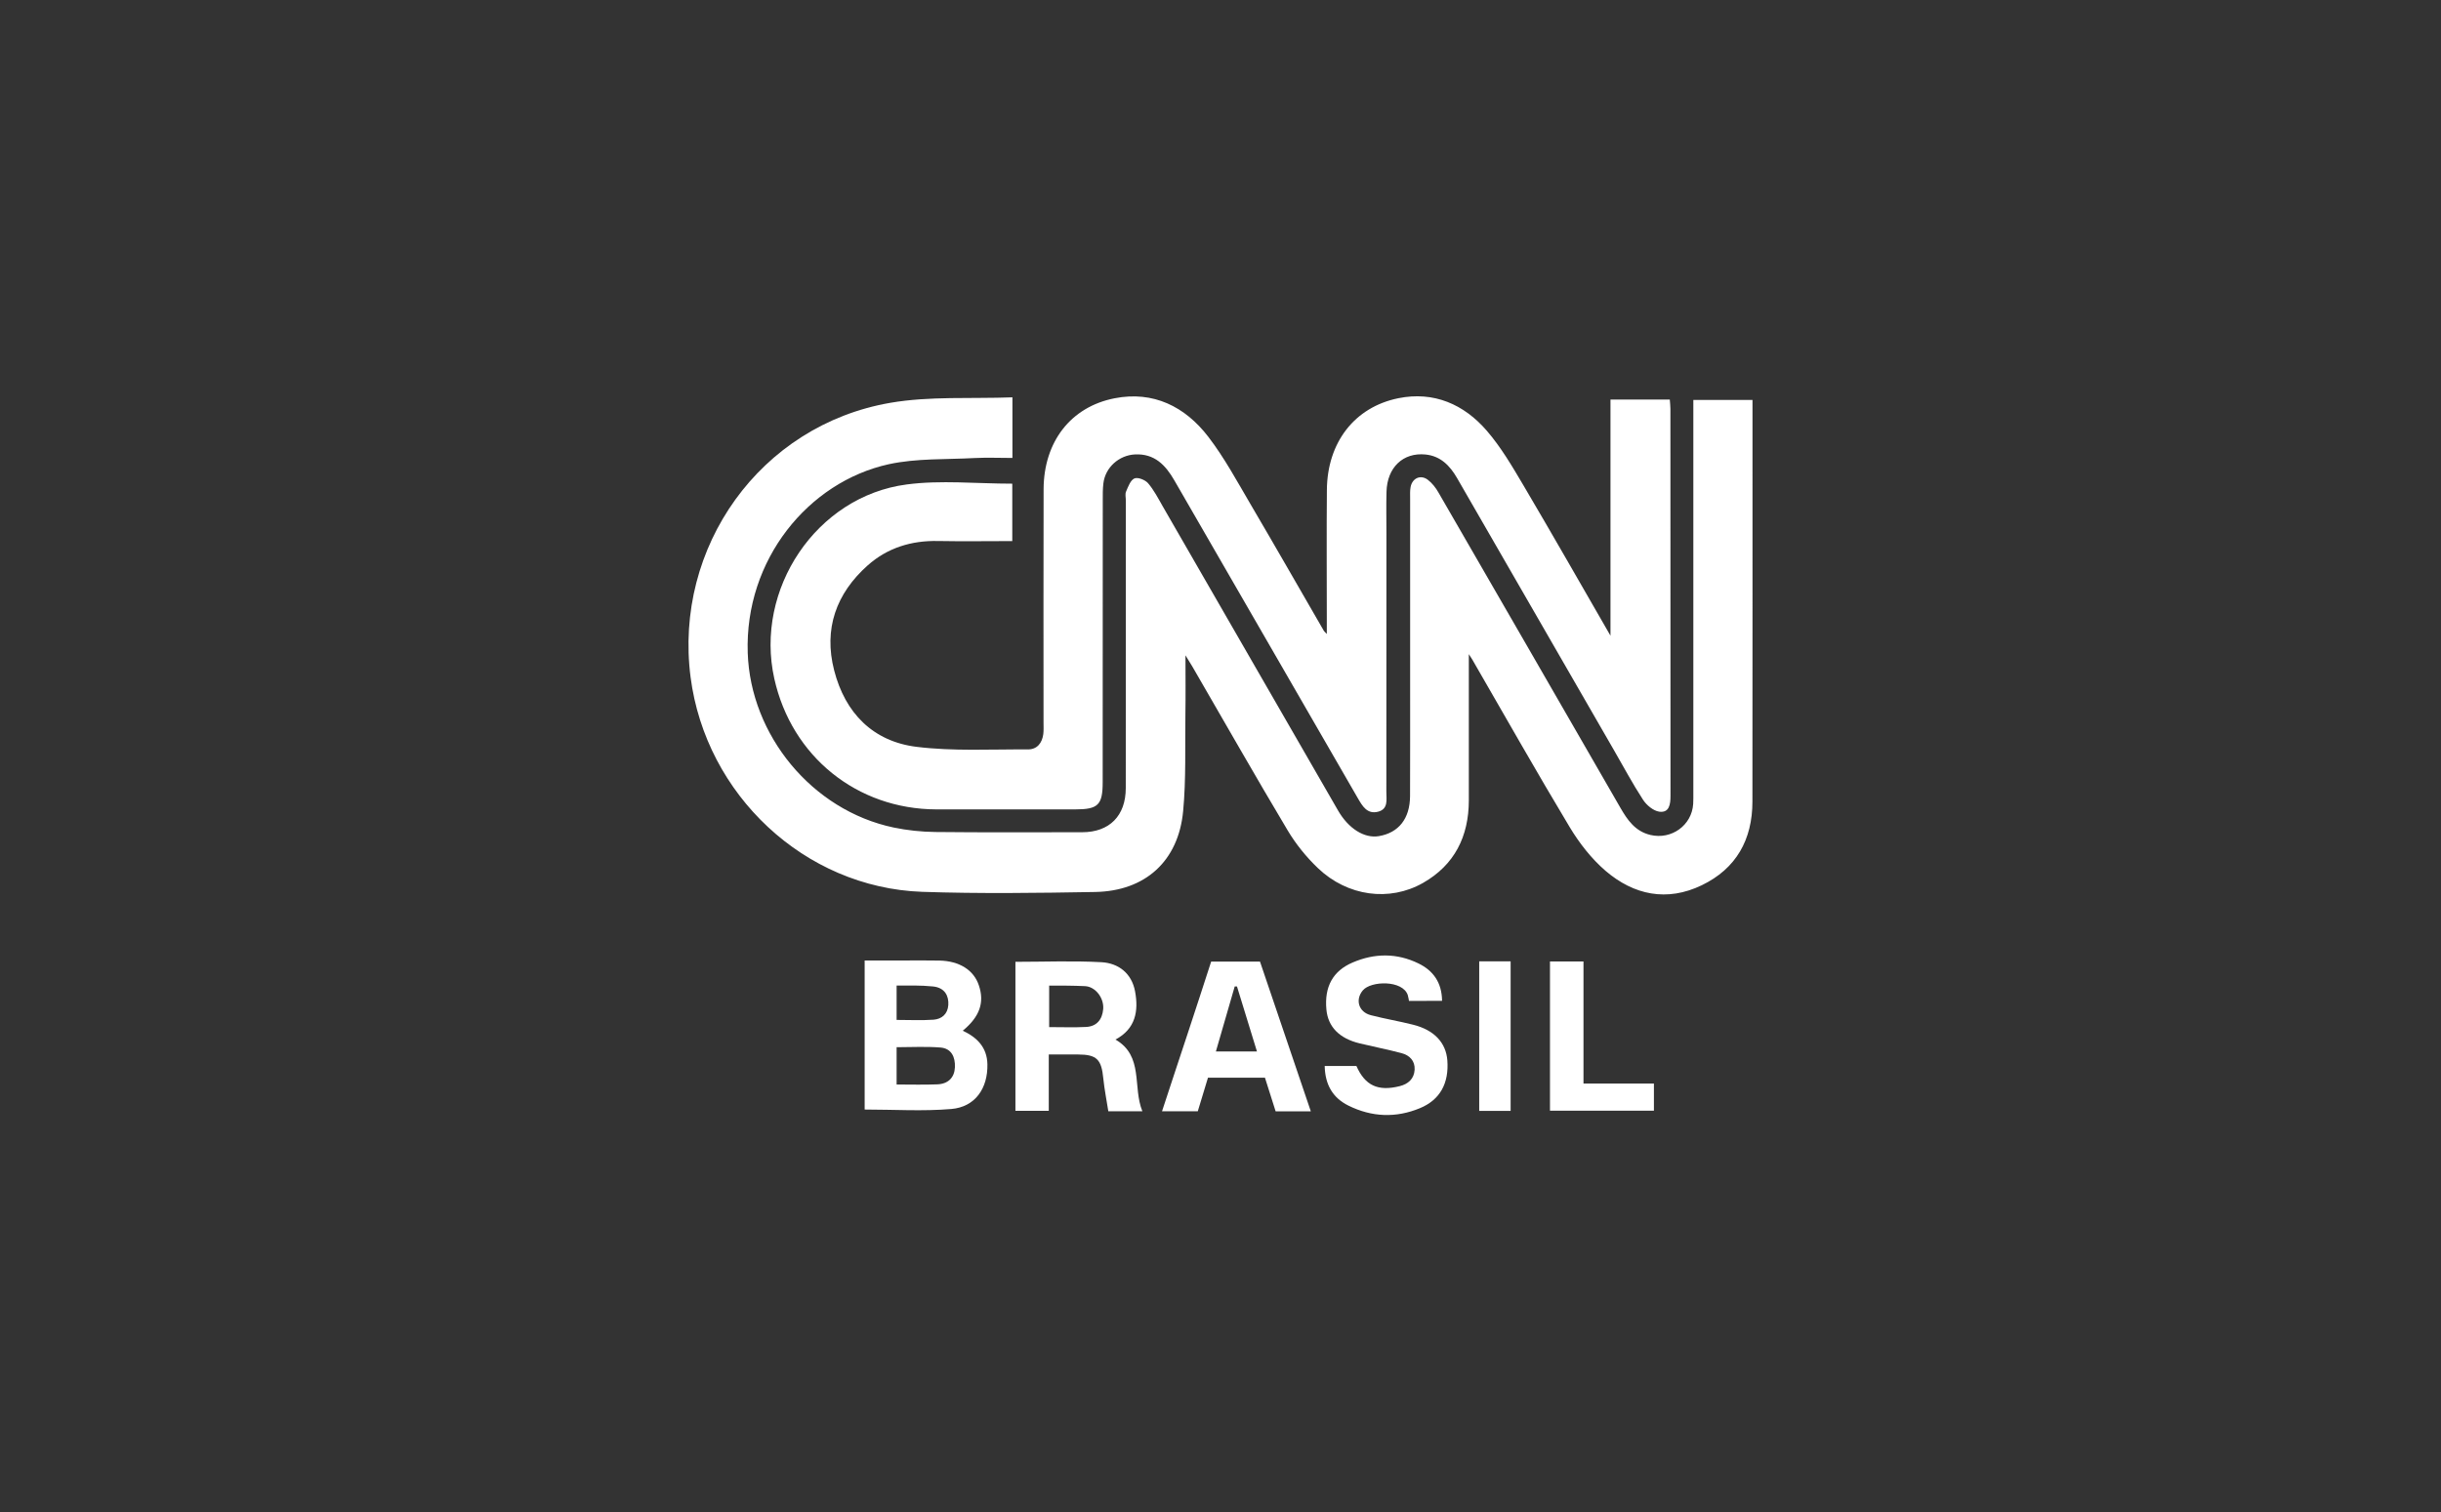
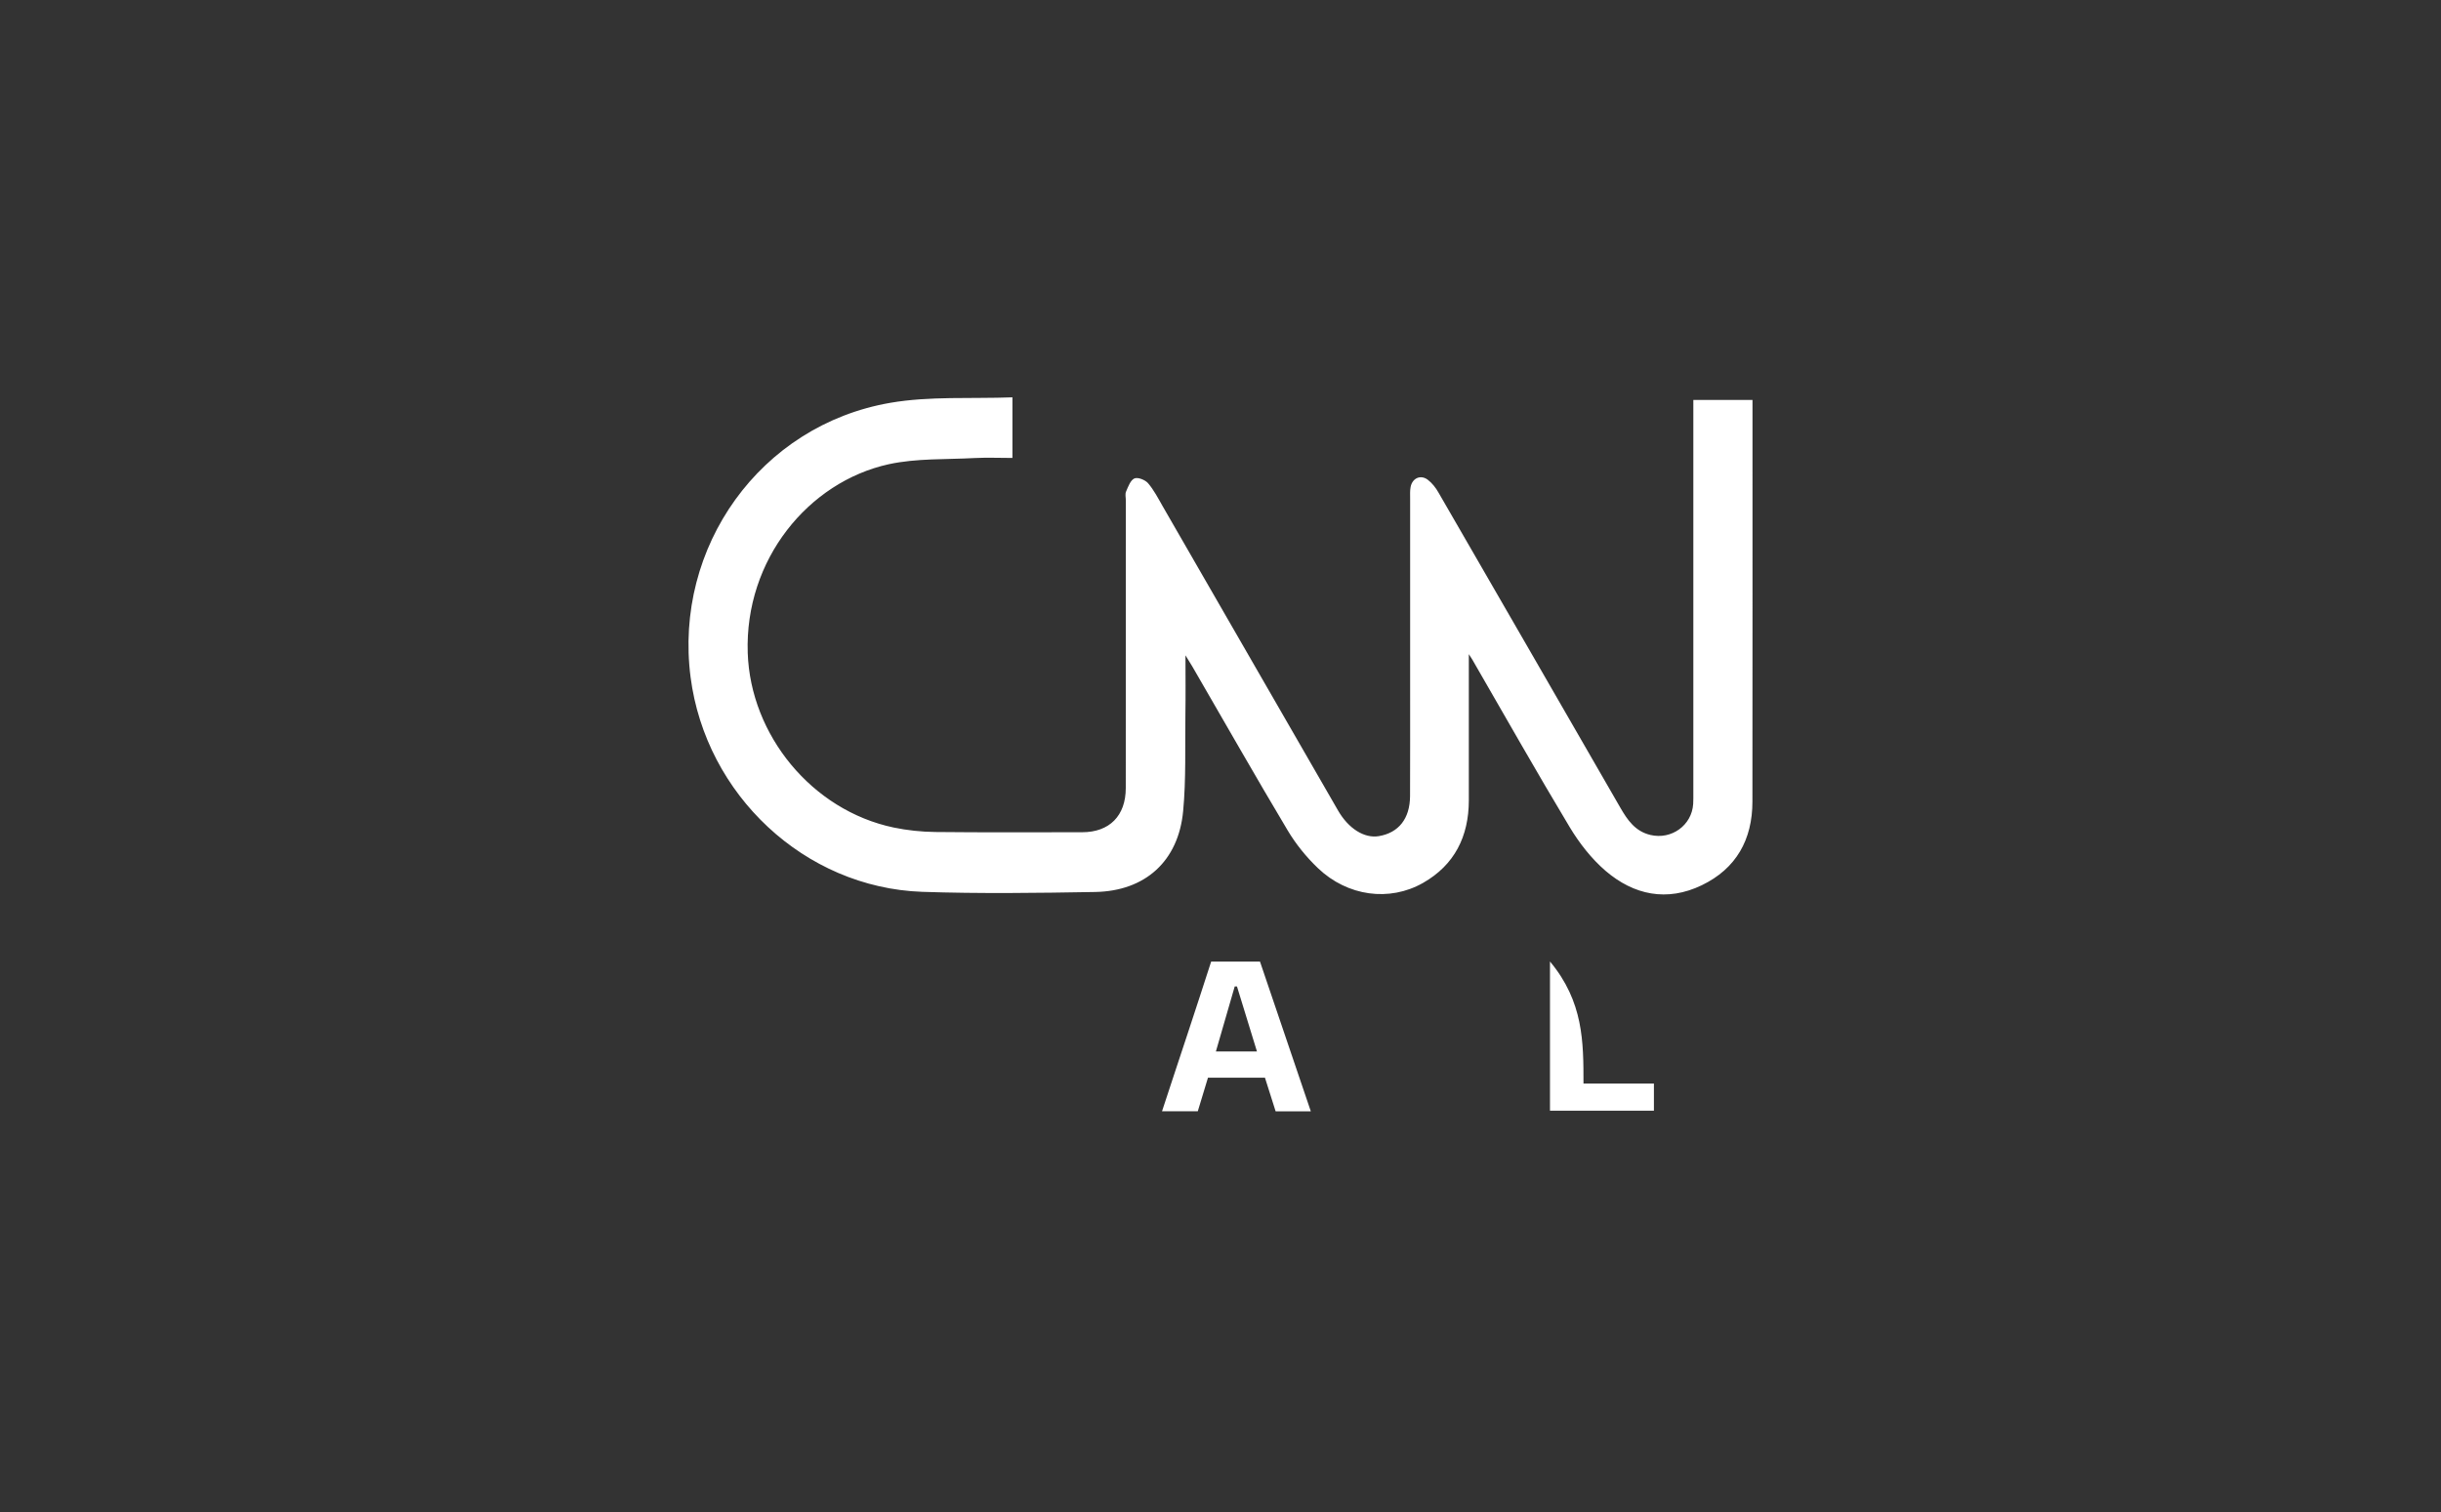
<svg xmlns="http://www.w3.org/2000/svg" width="234" height="145" viewBox="0 0 234 145" fill="none">
  <rect x="0" y="0" width="234" height="145" fill="#333333" stroke="none" />
  <path d="M97.053 38.101C97.053 40.201 97.053 41.986 97.053 43.913C95.809 43.913 94.617 43.861 93.432 43.921C90.682 44.071 87.865 43.936 85.204 44.513C77.492 46.208 71.381 53.669 71.679 62.601C71.94 70.475 77.819 77.704 85.674 79.353C86.978 79.623 88.327 79.766 89.661 79.781C94.356 79.833 99.043 79.803 103.738 79.803C106.354 79.803 107.919 78.229 107.919 75.566C107.926 66.38 107.926 57.194 107.926 48C107.926 47.708 107.837 47.378 107.949 47.13C108.15 46.665 108.366 46.05 108.746 45.878C109.066 45.735 109.774 46.013 110.05 46.328C110.609 46.98 111.019 47.775 111.451 48.532C117.055 58.259 122.659 67.985 128.263 77.711C129.269 79.458 130.789 80.411 132.176 80.178C134.083 79.856 135.156 78.499 135.171 76.346C135.186 72.867 135.179 69.395 135.179 65.915C135.179 59.879 135.179 53.834 135.179 47.797C135.179 47.43 135.156 47.055 135.223 46.703C135.38 45.855 136.177 45.488 136.863 45.998C137.28 46.313 137.638 46.77 137.899 47.235C143.719 57.299 149.524 67.377 155.329 77.449C156.015 78.641 156.76 79.721 158.221 80.066C160.226 80.538 162.178 79.151 162.312 77.096C162.334 76.729 162.327 76.361 162.327 76.001C162.327 63.845 162.327 51.697 162.327 39.541C162.327 39.181 162.327 38.814 162.327 38.349C164.212 38.349 166.038 38.349 167.998 38.349C167.998 38.784 167.998 39.211 167.998 39.639C167.998 52.05 168.006 64.46 167.991 76.864C167.991 80.516 166.433 83.298 163.132 84.888C159.801 86.493 156.626 85.833 153.906 83.5C152.557 82.338 151.395 80.846 150.471 79.308C147.281 73.999 144.233 68.6 141.133 63.238C141.073 63.133 140.999 63.028 140.805 62.728C140.805 67.565 140.813 72.162 140.805 76.759C140.798 80.201 139.441 82.938 136.416 84.663C133.196 86.493 129.18 85.953 126.348 83.253C125.23 82.188 124.217 80.936 123.427 79.608C120.327 74.412 117.338 69.155 114.305 63.92C114.149 63.651 113.977 63.388 113.642 62.841C113.642 64.925 113.664 66.703 113.635 68.472C113.59 71.577 113.709 74.704 113.418 77.786C112.964 82.57 109.797 85.443 104.99 85.533C99.46 85.63 93.924 85.705 88.401 85.518C77.126 85.12 67.662 76.204 66.201 64.94C64.584 52.469 72.864 40.779 85.346 38.626C89.132 37.974 93.081 38.251 97.053 38.101Z" fill="white" />
-   <path d="M97.039 46.38C97.039 48.127 97.039 49.942 97.039 51.884C94.625 51.884 92.27 51.922 89.915 51.877C87.374 51.824 85.071 52.529 83.178 54.216C80.153 56.909 78.938 60.306 79.966 64.288C81.017 68.375 83.685 71.097 87.858 71.614C91.376 72.049 94.968 71.839 98.53 71.862C99.416 71.869 99.901 71.254 100.013 70.392C100.057 70.032 100.035 69.664 100.035 69.297C100.035 61.828 100.02 54.359 100.042 46.89C100.065 42.383 102.628 39.016 106.846 38.191C110.565 37.464 113.605 38.986 115.834 41.888C117.376 43.898 118.598 46.17 119.888 48.367C122.25 52.387 124.568 56.444 126.9 60.478C126.93 60.538 126.989 60.576 127.191 60.793C127.191 60.253 127.191 59.878 127.191 59.503C127.191 55.326 127.161 51.157 127.198 46.98C127.235 42.443 129.836 39.038 134.054 38.184C137.445 37.501 140.336 38.761 142.535 41.311C143.898 42.893 144.979 44.745 146.052 46.56C148.809 51.232 151.5 55.956 154.384 60.958C154.384 53.227 154.384 45.81 154.384 38.311C156.344 38.311 158.177 38.311 160.07 38.311C160.092 38.633 160.129 38.918 160.129 39.196C160.129 51.569 160.129 63.943 160.137 76.323C160.137 77.111 160.032 77.966 159.056 77.831C158.49 77.748 157.841 77.208 157.506 76.691C156.493 75.139 155.621 73.489 154.689 71.884C149.681 63.2 144.673 54.524 139.673 45.833C138.98 44.633 138.078 43.725 136.655 43.583C134.494 43.365 132.974 44.835 132.914 47.152C132.877 48.51 132.907 49.859 132.907 51.217C132.907 59.451 132.907 67.692 132.899 75.926C132.899 76.668 133.108 77.583 132.094 77.838C131.066 78.093 130.611 77.306 130.179 76.564C124.307 66.402 118.442 56.234 112.577 46.065C111.727 44.588 110.669 43.485 108.806 43.575C107.271 43.65 105.952 44.82 105.773 46.35C105.706 46.89 105.714 47.445 105.714 47.992C105.706 56.999 105.706 66.005 105.706 75.011C105.706 77.186 105.266 77.613 103.075 77.613C98.634 77.613 94.2 77.621 89.758 77.613C82.15 77.591 75.89 72.537 74.228 65.082C72.313 56.511 78.252 47.587 86.919 46.455C90.198 46.02 93.581 46.38 97.039 46.38Z" fill="white" />
-   <path d="M92.293 98.835C93.664 99.48 94.618 100.425 94.655 102.045C94.707 104.354 93.485 106.147 91.198 106.342C88.47 106.574 85.705 106.394 82.888 106.394C82.888 101.737 82.888 97.005 82.888 92.101C84.148 92.101 85.407 92.101 86.659 92.101C87.784 92.101 88.91 92.086 90.043 92.109C91.973 92.146 93.351 93.023 93.836 94.486C94.394 96.128 93.918 97.493 92.293 98.835ZM85.951 103.994C87.322 103.994 88.589 104.032 89.849 103.979C90.885 103.942 91.496 103.335 91.54 102.345C91.585 101.362 91.205 100.53 90.154 100.447C88.768 100.335 87.375 100.417 85.951 100.417C85.951 101.587 85.951 102.712 85.951 103.994ZM85.951 97.8C87.196 97.8 88.351 97.86 89.499 97.778C90.281 97.718 90.847 97.238 90.907 96.376C90.966 95.506 90.579 94.703 89.431 94.591C88.194 94.471 87.3 94.508 85.951 94.508C85.951 95.693 85.951 96.668 85.951 97.8Z" fill="white" />
-   <path d="M109.51 106.559C108.333 106.559 107.364 106.559 106.246 106.559C106.082 105.502 105.874 104.475 105.769 103.44C105.591 101.587 105.151 101.122 103.347 101.115C102.446 101.107 101.544 101.115 100.538 101.115C100.538 102.952 100.538 104.692 100.538 106.514C99.435 106.514 98.436 106.514 97.341 106.514C97.341 101.767 97.341 96.998 97.341 92.229C100.098 92.229 102.856 92.116 105.591 92.266C107.23 92.356 108.489 93.338 108.81 95.063C109.16 96.938 108.869 98.655 106.932 99.683C109.659 101.272 108.557 104.22 109.51 106.559ZM100.575 98.49C101.812 98.49 102.967 98.535 104.115 98.475C105.128 98.423 105.665 97.77 105.754 96.773C105.851 95.716 105.024 94.606 104.003 94.561C102.811 94.508 101.857 94.508 100.575 94.508C100.575 95.918 100.575 97.118 100.575 98.49Z" fill="white" />
-   <path d="M138.24 95.971L135.066 95.978C135.066 95.978 135.021 95.641 134.954 95.423C134.47 93.968 131.422 94.036 130.639 94.973C129.894 95.866 130.237 97.05 131.422 97.35C132.755 97.695 134.112 97.92 135.453 98.258C137.48 98.76 138.62 99.983 138.747 101.692C138.904 103.875 138.054 105.464 136.109 106.267C133.814 107.219 131.496 107.122 129.268 106.019C127.763 105.277 127.025 104.01 126.988 102.217C128.008 102.217 129.007 102.217 130.028 102.217C130.855 104.084 132.085 104.677 134.179 104.152C134.991 103.95 135.565 103.447 135.61 102.57C135.654 101.722 135.125 101.19 134.358 100.987C133.031 100.635 131.675 100.372 130.341 100.05C128.389 99.578 127.301 98.46 127.151 96.795C126.95 94.621 127.77 93.106 129.663 92.296C131.772 91.389 133.911 91.374 135.982 92.386C137.376 93.068 138.218 94.193 138.24 95.971Z" fill="white" />
  <path d="M122.283 106.559L121.262 103.342H115.799L114.823 106.559H111.395C112.207 104.062 113.064 101.512 113.876 99.038C114.532 97.035 115.464 94.216 116.105 92.206H120.785C121.91 95.513 124.541 103.252 125.658 106.567H122.283V106.559ZM120.494 100.823C119.838 98.685 119.205 96.638 118.579 94.591C118.504 94.591 118.437 94.591 118.363 94.591C117.767 96.638 117.178 98.693 116.559 100.823C117.916 100.823 119.071 100.823 120.494 100.823Z" fill="white" />
-   <path d="M148.585 106.507C148.585 101.707 148.585 96.998 148.585 92.198C149.621 92.198 150.649 92.198 151.797 92.198C151.797 96.053 151.797 99.907 151.797 103.904C154.099 103.904 156.298 103.904 158.548 103.904C158.548 104.834 158.548 105.622 158.548 106.507C155.262 106.507 151.983 106.507 148.585 106.507Z" fill="white" />
-   <path d="M144.812 92.183C144.812 96.983 144.812 101.715 144.812 106.522C143.821 106.522 142.86 106.522 141.801 106.522C141.801 101.767 141.801 97.013 141.801 92.183C142.763 92.183 143.724 92.183 144.812 92.183Z" fill="white" />
+   <path d="M148.585 106.507C148.585 101.707 148.585 96.998 148.585 92.198C151.797 96.053 151.797 99.907 151.797 103.904C154.099 103.904 156.298 103.904 158.548 103.904C158.548 104.834 158.548 105.622 158.548 106.507C155.262 106.507 151.983 106.507 148.585 106.507Z" fill="white" />
</svg>